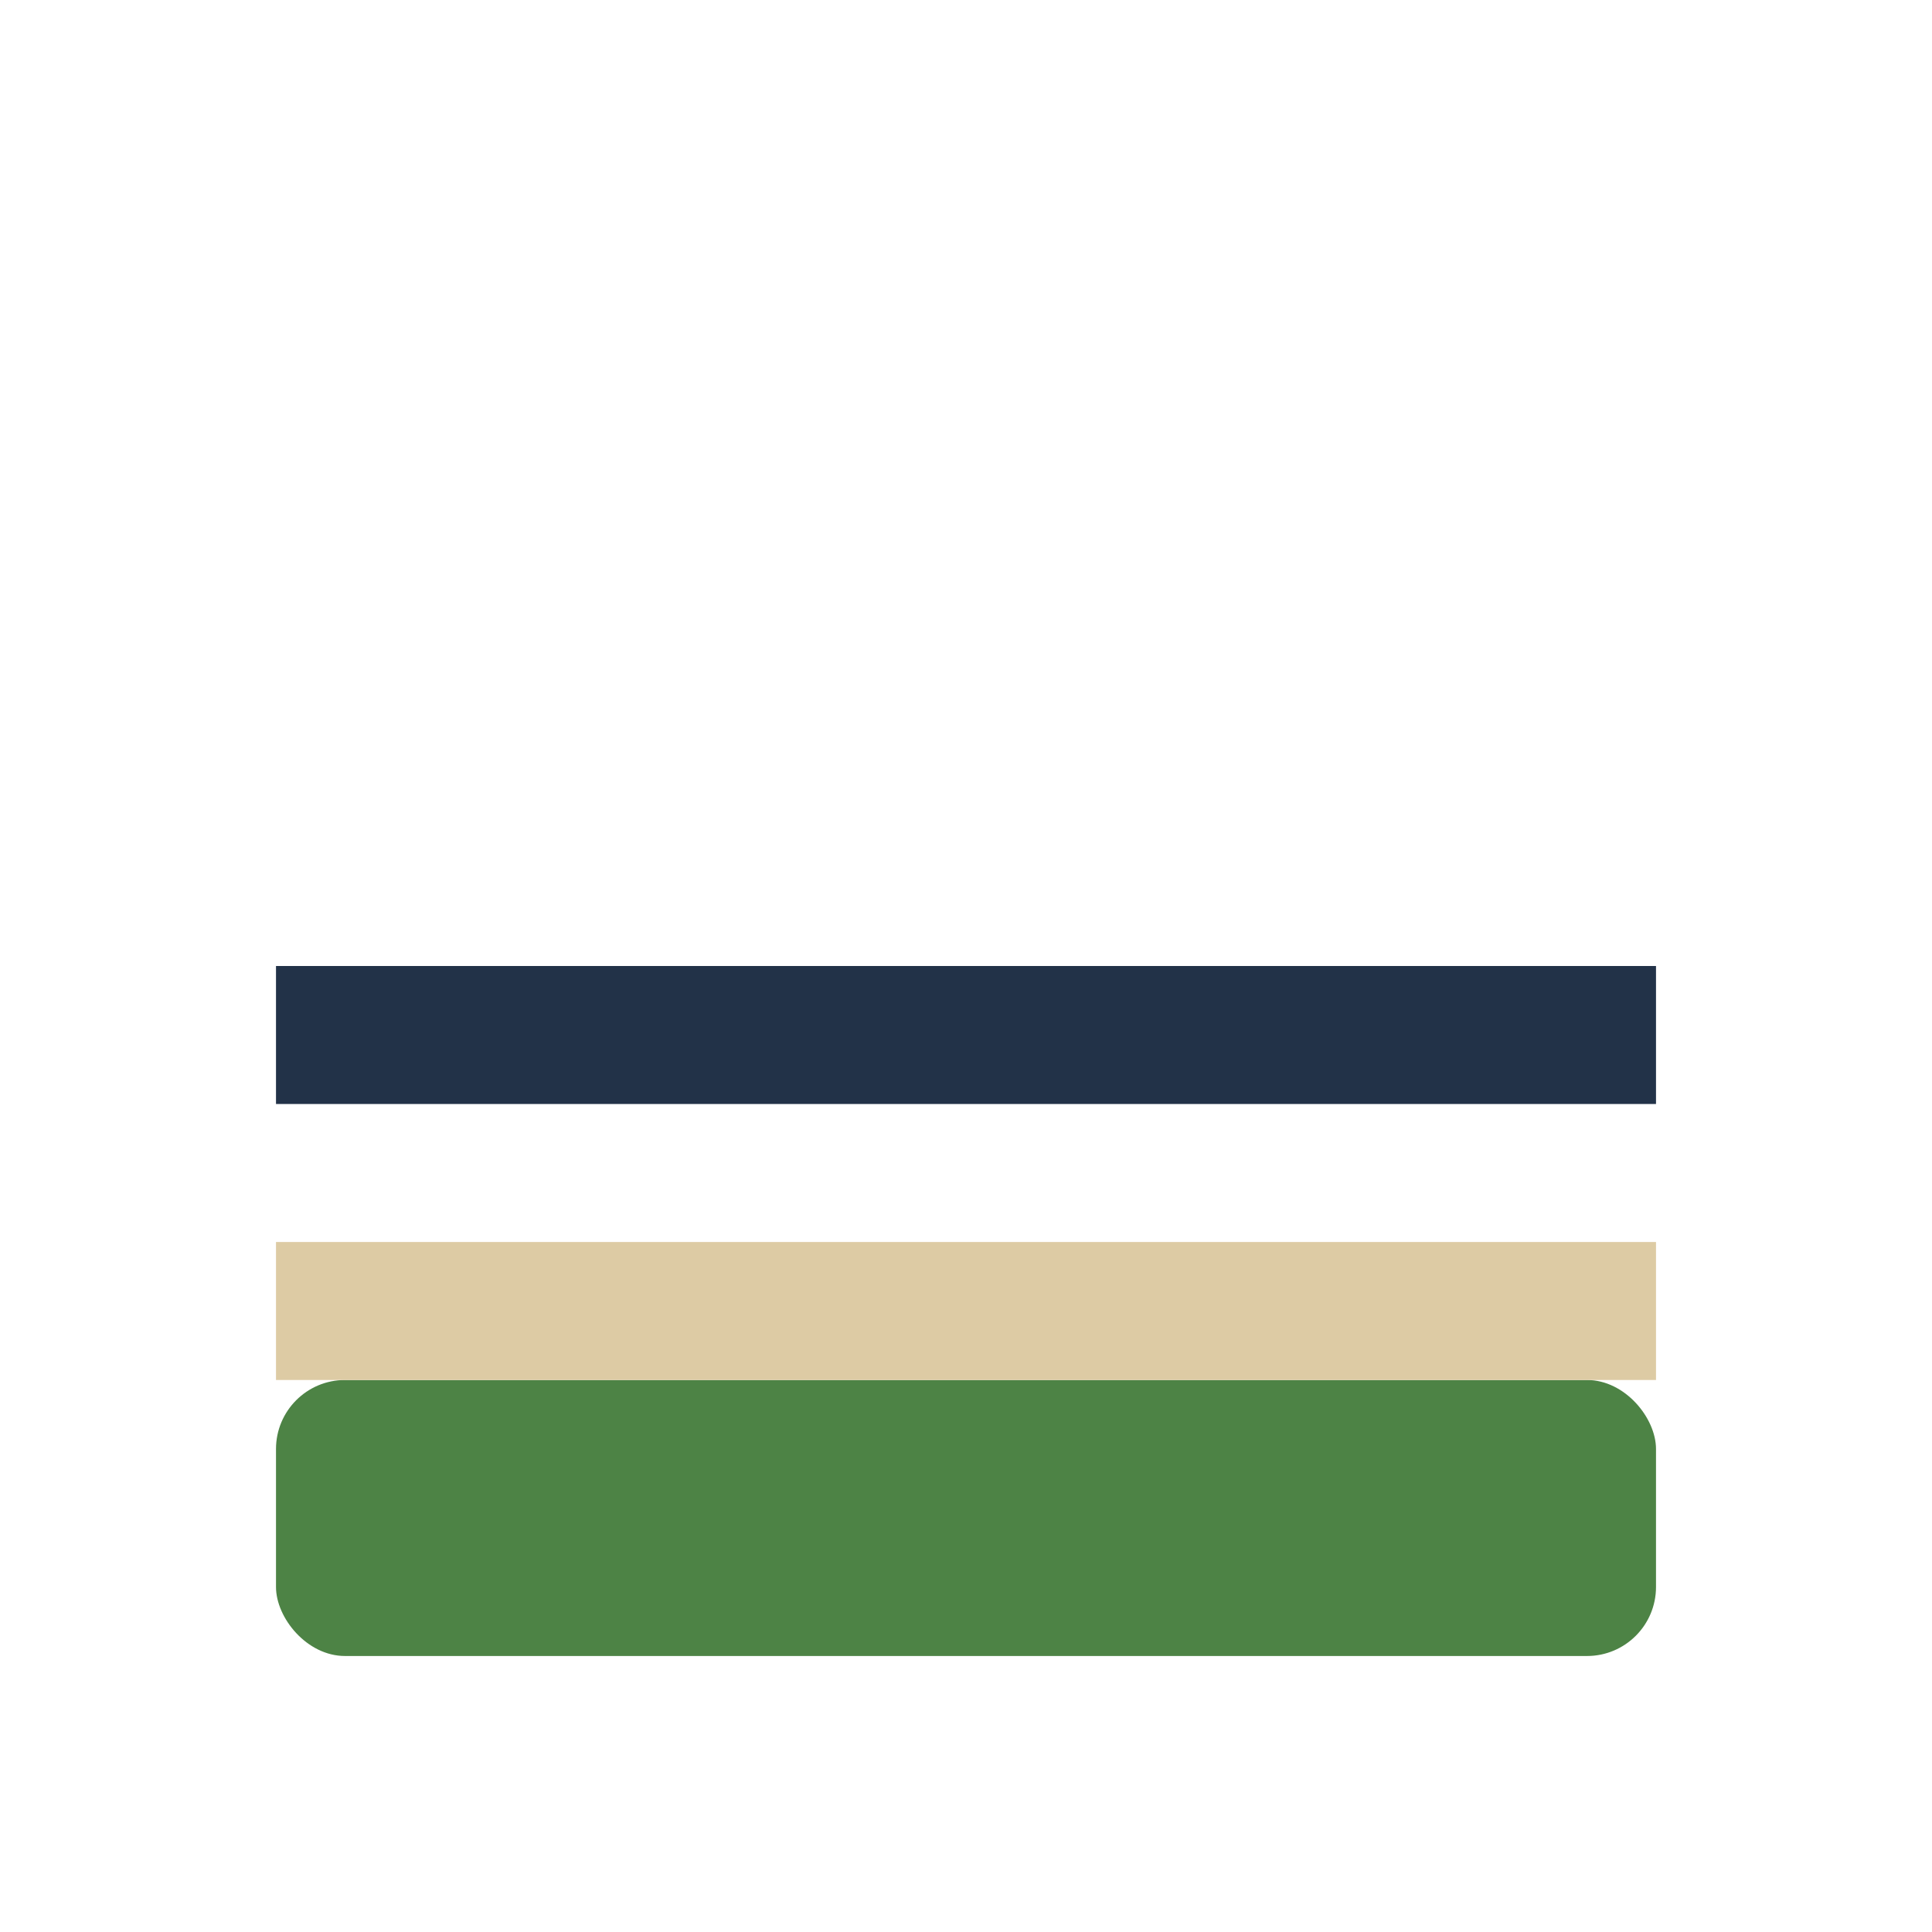
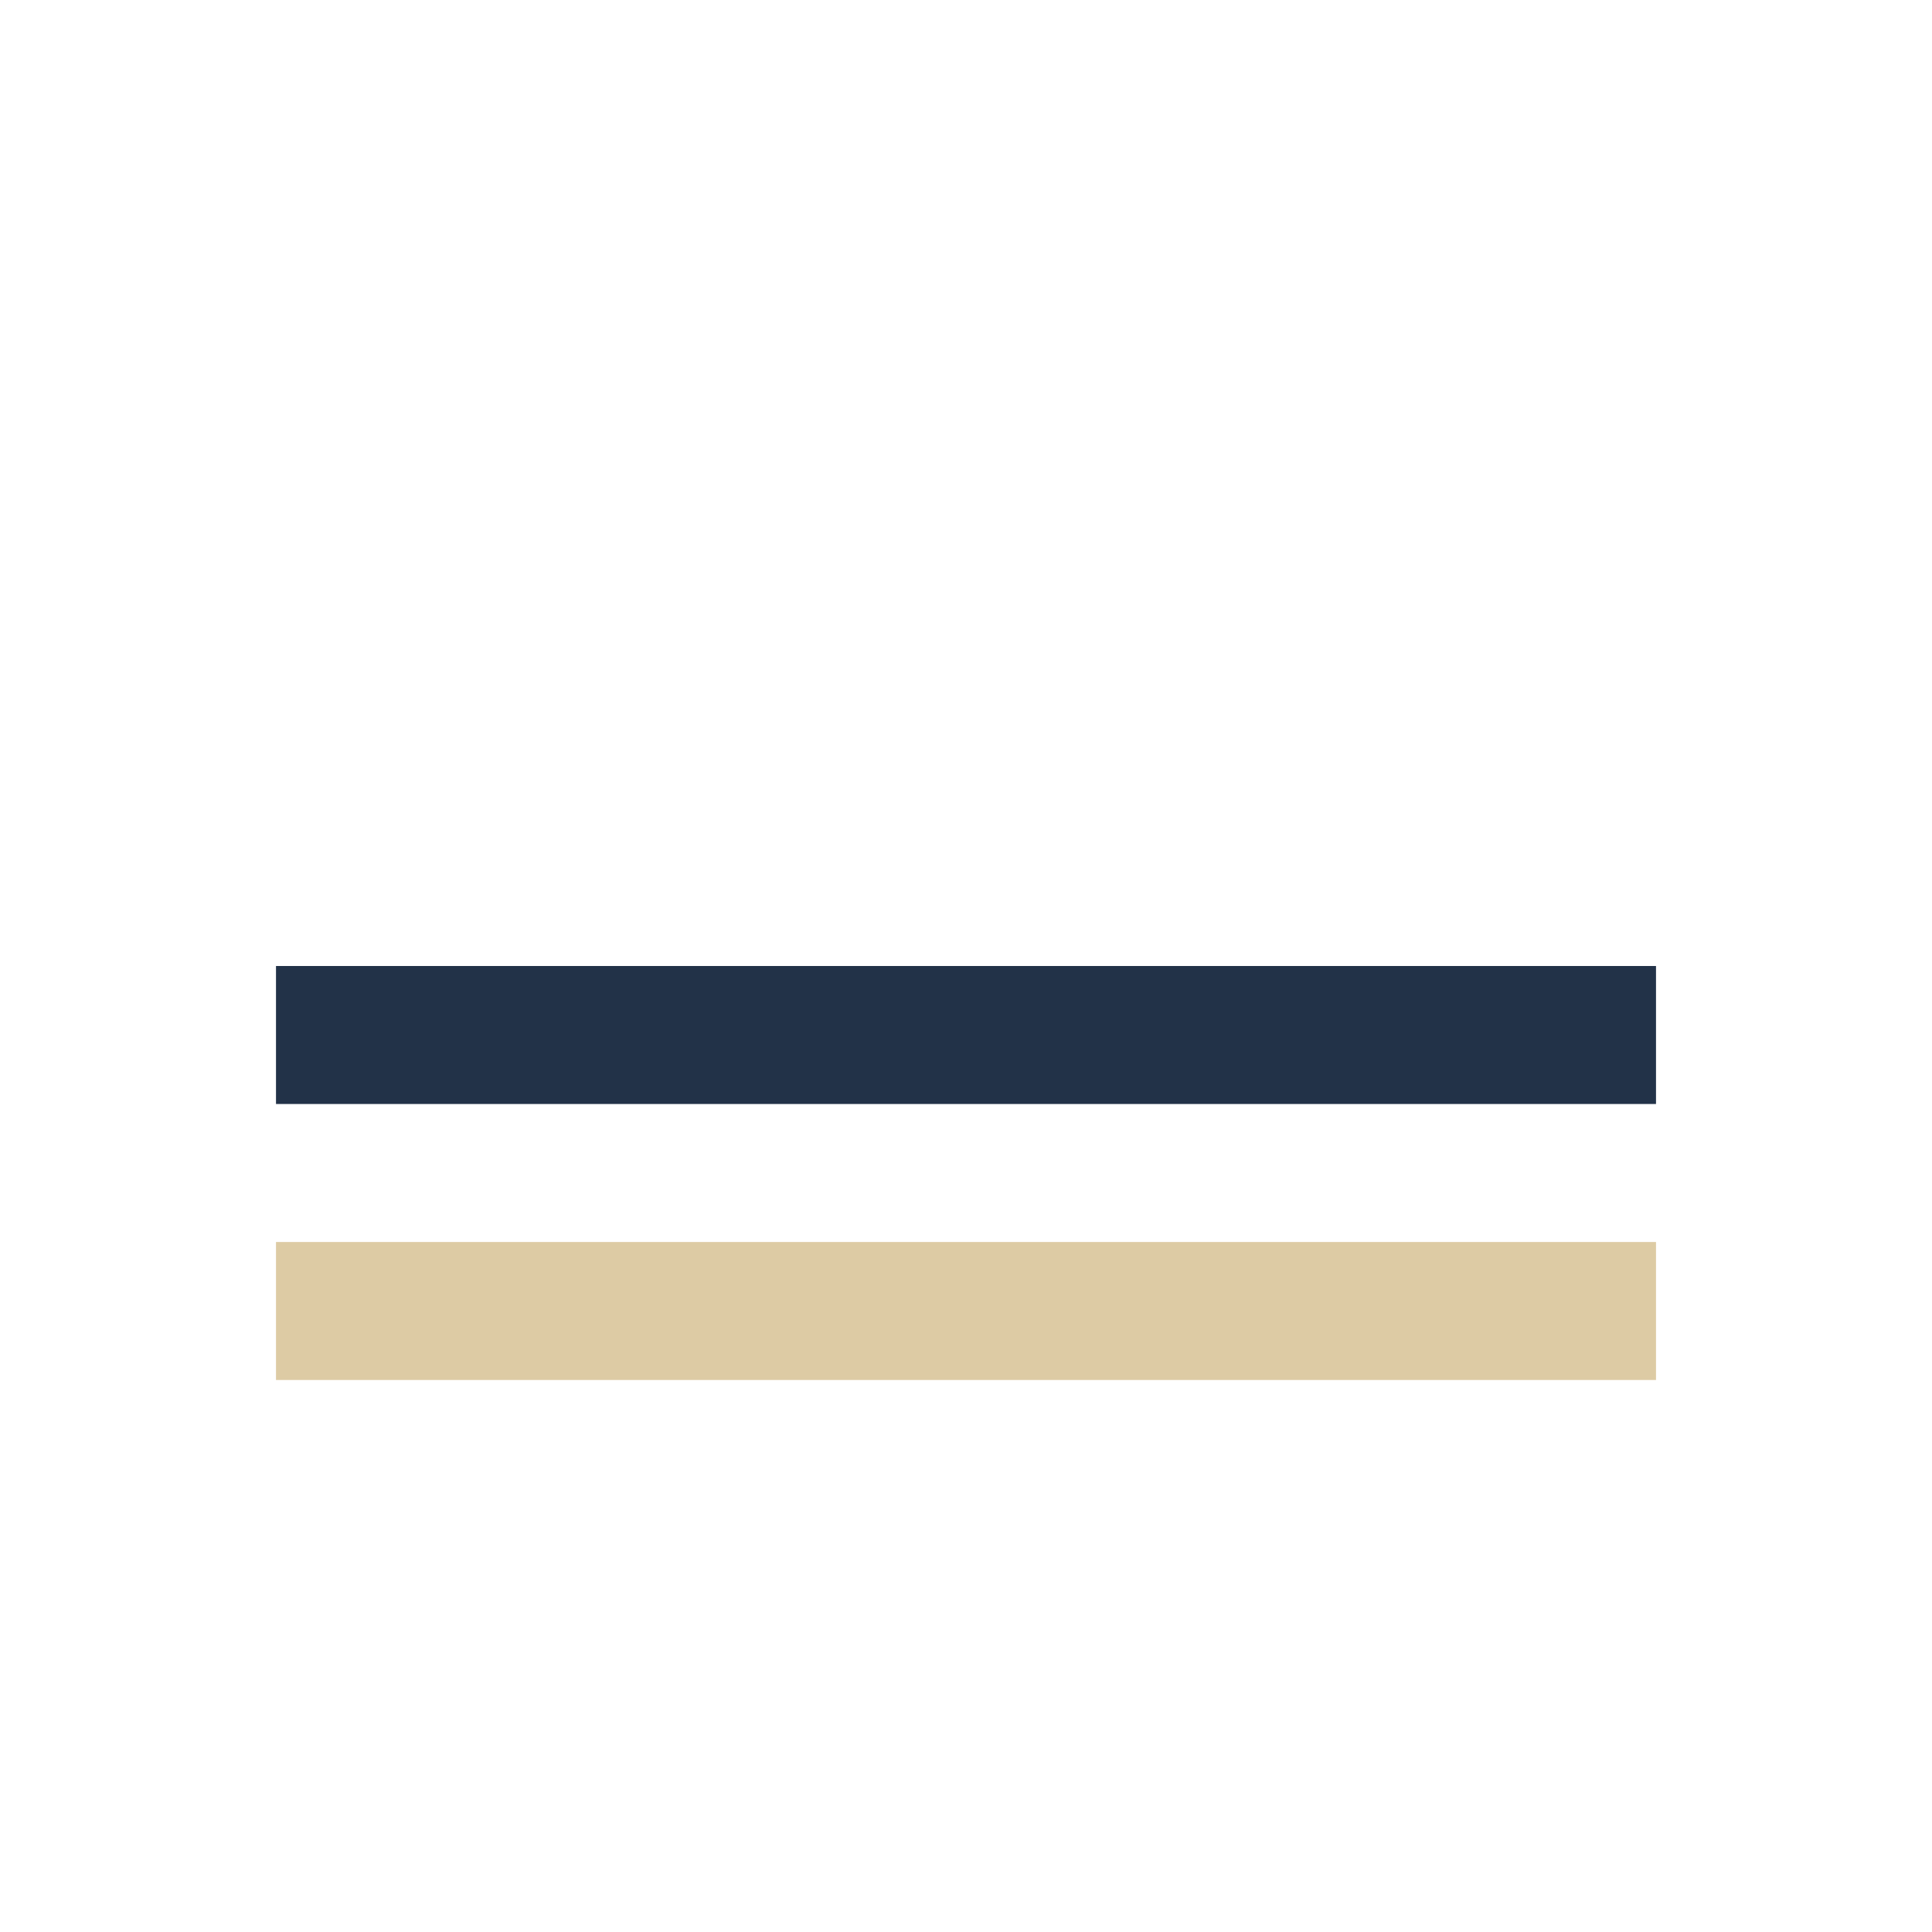
<svg xmlns="http://www.w3.org/2000/svg" width="28" height="28" viewBox="0 0 28 28">
-   <rect x="4" y="20" width="20" height="4" rx="1" fill="#4D8345" />
  <rect x="4" y="18" width="20" height="2" fill="#DDCBA4" />
  <rect x="4" y="14" width="20" height="2" fill="#223248" />
</svg>